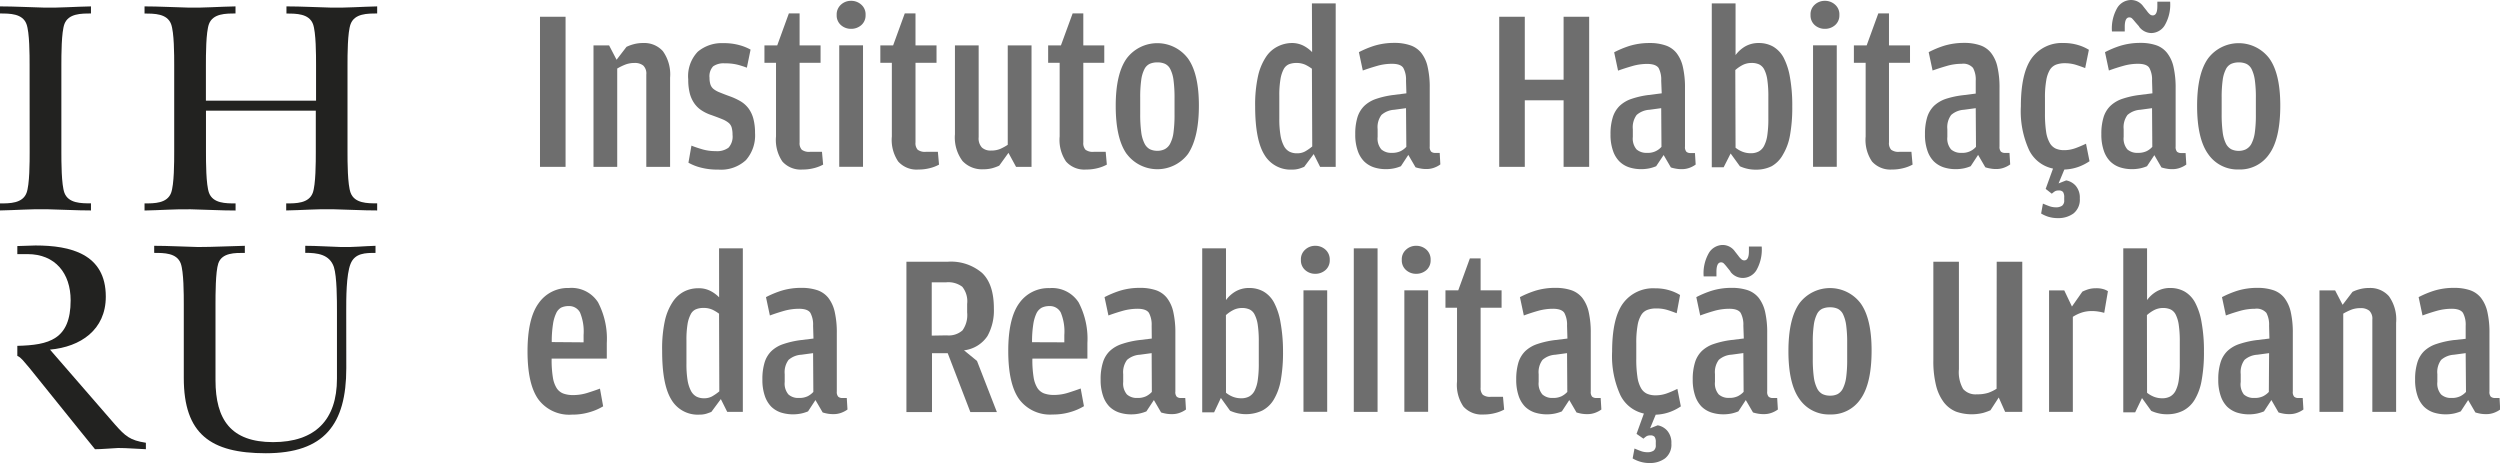
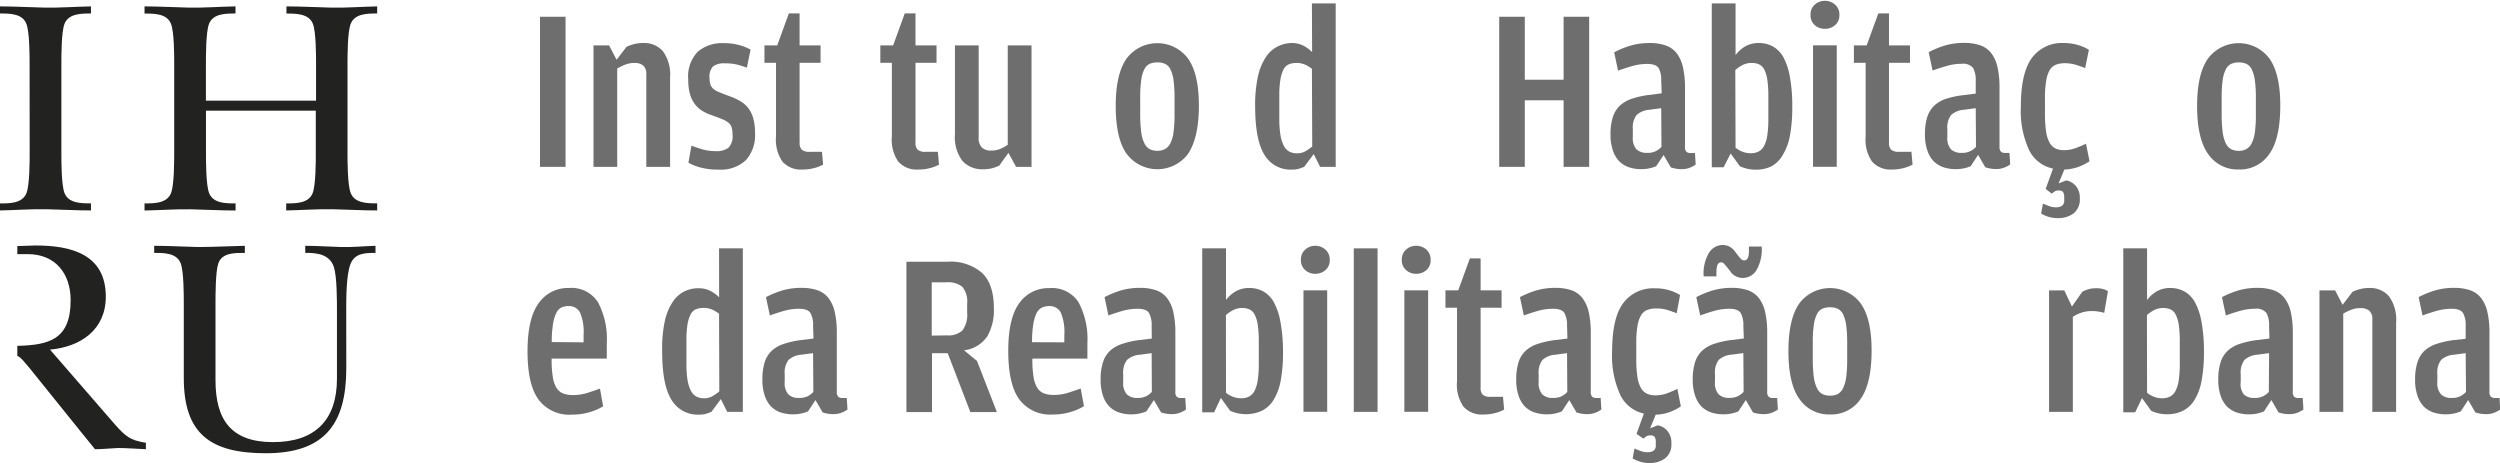
<svg xmlns="http://www.w3.org/2000/svg" viewBox="0 0 391.07 72.46">
  <defs>
    <style>.cls-1{fill:#222220;}.cls-2{fill:#6e6e6e;}</style>
  </defs>
  <title>IHRU_texto_horizontal</title>
  <g id="Camada_2" data-name="Camada 2">
    <g id="Camada_1-2" data-name="Camada 1">
      <path class="cls-1" d="M4.63,10.17c0-1.54,0-5.11-.49-6.41C3.52,2.11,1.54,2.11,0,2.11V1c2.32,0,4.63.14,6.95.19s4.87-.15,7.28-.19V2.11c-1.54,0-3.52,0-4.15,1.64-.48,1.3-.48,4.87-.48,6.41v13.6c0,1.54,0,5.11.48,6.41.63,1.64,2.6,1.64,4.15,1.64v1.11c-2.27,0-4.63-.14-6.95-.19s-4.87.15-7.28.19V31.82c1.54,0,3.52,0,4.15-1.64.49-1.3.49-4.87.49-6.41Z" />
      <path class="cls-1" d="M32.22,23.77c0,1.54,0,5.11.48,6.41.63,1.64,2.6,1.64,4.15,1.64v1.11c-2.31,0-4.68-.14-7-.19s-4.87.15-7.24.19V31.82c1.54,0,3.52,0,4.15-1.64.49-1.3.49-4.87.49-6.41V10.17c0-1.54,0-5.11-.49-6.41-.63-1.64-2.6-1.64-4.15-1.64V1c2.27,0,4.58.14,6.9.19s4.87-.15,7.33-.19V2.11c-1.54,0-3.52,0-4.15,1.64-.48,1.3-.48,4.87-.48,6.41v5.59H49.44V10.17c0-1.54,0-5.11-.48-6.41-.63-1.64-2.61-1.64-4.15-1.64V1c2.36,0,4.68.14,7,.19S56.62,1.05,59,1V2.11c-1.54,0-3.52,0-4.15,1.64-.49,1.3-.49,4.87-.49,6.41v13.6c0,1.54,0,5.11.49,6.41.63,1.64,2.6,1.64,4.15,1.64v1.11c-2.32,0-4.68-.14-7-.19s-4.82.15-7.23.19V31.82c1.54,0,3.52,0,4.15-1.64.48-1.3.48-4.87.48-6.41V17.31H32.22Z" />
      <path class="cls-1" d="M54.17,57.59c0,8.77-3.42,13.31-12.59,13.31-8.63,0-12.83-3-12.83-11.77V47.61c0-1.54,0-5.11-.48-6.41-.63-1.64-2.6-1.64-4.15-1.64V38.45c2.26,0,4.58.14,6.85.19,2.46,0,4.87-.14,7.33-.19v1.11c-1.54,0-3.57-.05-4.15,1.64-.44,1.3-.44,4.87-.44,6.41V59.47c0,6.17,2.41,9.69,9,9.69s10-3.47,10-9.93V48.67c0-1.69,0-5.4-.48-6.9-.68-2-2.6-2.22-4.48-2.22V38.45c1.88,0,3.71.14,5.59.19s3.57-.14,5.4-.19v1.11c-1.54,0-3.23,0-3.91,1.73s-.67,5.45-.67,7.38Z" />
      <path class="cls-1" d="M18,66.42,7.82,54.69c4.78-.43,8.73-3.09,8.73-8.29,0-6.7-5.55-8-11-8l-2.84.09v1.26l1.59,0c4.34,0,6.75,3,6.75,7.23,0,6.16-3.41,7-8.34,7.12v1.57c.62.27.95.8,1.88,1.87l8,9.93,2.27,2.8c1.2,0,2.41-.14,3.62-.19,1.44,0,2.89.14,4.34.19V69.26C20.31,68.88,19.59,68.2,18,66.42Z" />
      <path class="cls-2" d="M84.47,2.62h4V26.1h-4Z" />
      <path class="cls-2" d="M98,7.33a6.28,6.28,0,0,1,1.15-.42,5.55,5.55,0,0,1,1.47-.18A3.89,3.89,0,0,1,103.69,8a6.23,6.23,0,0,1,1.13,4.16V26.1H101.1V11.66a1.74,1.74,0,0,0-.48-1.41,2.09,2.09,0,0,0-1.37-.4,4,4,0,0,0-1.4.24,9.11,9.11,0,0,0-1.3.63V26.1H92.84V7.1h2.44l1.17,2.25Z" />
      <path class="cls-2" d="M109.57,26.2a7.74,7.74,0,0,1-1.88-.75l.47-2.67q.72.29,1.68.57a7.31,7.31,0,0,0,2.12.29,3,3,0,0,0,2-.54,2.57,2.57,0,0,0,.63-2,4.24,4.24,0,0,0-.13-1.13,1.49,1.49,0,0,0-.49-.76,3.87,3.87,0,0,0-1-.57c-.43-.18-1-.39-1.66-.63a6.54,6.54,0,0,1-1.53-.72,4.14,4.14,0,0,1-1.14-1.08,4.86,4.86,0,0,1-.73-1.57,8.54,8.54,0,0,1-.25-2.22,5.54,5.54,0,0,1,1.49-4.33,5.81,5.81,0,0,1,4-1.34,8.93,8.93,0,0,1,2.51.31,7.72,7.72,0,0,1,1.75.7l-.58,2.83a13.47,13.47,0,0,0-1.46-.47,7.88,7.88,0,0,0-2-.21,2.84,2.84,0,0,0-1.82.47,2.28,2.28,0,0,0-.56,1.8,3.27,3.27,0,0,0,.15,1.06,1.52,1.52,0,0,0,.5.7,3.77,3.77,0,0,0,.95.52c.39.16.87.35,1.45.56a10.26,10.26,0,0,1,1.78.81,4.32,4.32,0,0,1,1.27,1.13,4.8,4.8,0,0,1,.76,1.62,8.69,8.69,0,0,1,.26,2.23,5.85,5.85,0,0,1-1.43,4.24,5.74,5.74,0,0,1-4.32,1.48A10.28,10.28,0,0,1,109.57,26.2Z" />
      <path class="cls-2" d="M122.39,25.27a6,6,0,0,1-1-3.92V9.82h-1.81V7.1h2l1.82-5h1.68v5h3.28V9.82h-3.28V22.27a1.53,1.53,0,0,0,.34,1.15,1.89,1.89,0,0,0,1.28.33h1.88l.18,2a6,6,0,0,1-1.35.53,7.14,7.14,0,0,1-1.89.24A3.84,3.84,0,0,1,122.39,25.27Z" />
-       <path class="cls-2" d="M131.55,3.93a2,2,0,0,1-.67-1.59,2.05,2.05,0,0,1,.67-1.61,2.28,2.28,0,0,1,1.57-.6,2.33,2.33,0,0,1,1.61.6,2,2,0,0,1,.67,1.61,2,2,0,0,1-.67,1.59,2.37,2.37,0,0,1-1.61.58A2.33,2.33,0,0,1,131.55,3.93Zm-.27,3.16H135v19h-3.72Z" />
      <path class="cls-2" d="M140.51,25.27a6,6,0,0,1-1-3.92V9.82h-1.8V7.1h2l1.82-5h1.68v5h3.29V9.82h-3.29V22.27a1.53,1.53,0,0,0,.34,1.15,1.88,1.88,0,0,0,1.28.33h1.88l.18,2a5.93,5.93,0,0,1-1.35.53,7.16,7.16,0,0,1-1.89.24A3.85,3.85,0,0,1,140.51,25.27Z" />
      <path class="cls-2" d="M157.64,7.1h3.72v19h-2.42l-1.19-2.19-1.44,2a7,7,0,0,1-1.13.41,5.49,5.49,0,0,1-1.39.16,4.15,4.15,0,0,1-3.23-1.3A6.14,6.14,0,0,1,149.38,21V7.1h3.71V21.46a2.11,2.11,0,0,0,.51,1.62,2,2,0,0,0,1.44.47,3.61,3.61,0,0,0,1.41-.25,8.09,8.09,0,0,0,1.19-.65Z" />
-       <path class="cls-2" d="M166.76,25.27a6,6,0,0,1-1-3.92V9.82h-1.8V7.1h2l1.83-5h1.67v5h3.28V9.82h-3.28V22.27a1.53,1.53,0,0,0,.34,1.15,1.88,1.88,0,0,0,1.28.33h1.88l.18,2a6.08,6.08,0,0,1-1.35.53,7.21,7.21,0,0,1-1.9.24A3.82,3.82,0,0,1,166.76,25.27Z" />
      <path class="cls-2" d="M176.26,24.1q-1.72-2.39-1.73-7.48t1.73-7.5a6,6,0,0,1,9.55,0q1.73,2.38,1.73,7.4t-1.71,7.57a6,6,0,0,1-9.57,0Zm5.95-.77a2,2,0,0,0,.85-.89,5.15,5.15,0,0,0,.51-1.73,20.71,20.71,0,0,0,.16-2.8V15.35a20.73,20.73,0,0,0-.16-2.82,5.24,5.24,0,0,0-.49-1.69,1.8,1.8,0,0,0-.83-.85,2.82,2.82,0,0,0-1.19-.23,2.89,2.89,0,0,0-1.22.23,1.79,1.79,0,0,0-.83.85,5.19,5.19,0,0,0-.49,1.68,19.53,19.53,0,0,0-.16,2.73v2.57a21.33,21.33,0,0,0,.16,2.85,5.43,5.43,0,0,0,.51,1.77,2,2,0,0,0,.84.9,2.69,2.69,0,0,0,1.19.25A2.56,2.56,0,0,0,182.21,23.33Z" />
      <path class="cls-2" d="M205.22.53h3.72V26.1H206.5l-1-2-1.49,2c-.22.09-.48.19-.8.29a3.78,3.78,0,0,1-1.08.14,4.75,4.75,0,0,1-4.36-2.35q-1.43-2.33-1.43-7.57a20.88,20.88,0,0,1,.45-4.71,8.94,8.94,0,0,1,1.25-3,4.7,4.7,0,0,1,1.81-1.62A5,5,0,0,1,202,6.73a4,4,0,0,1,1.9.42,5.32,5.32,0,0,1,1.35,1Zm0,10.22a6.73,6.73,0,0,0-1-.61,3.31,3.31,0,0,0-1.43-.29,3.22,3.22,0,0,0-1.16.2,1.69,1.69,0,0,0-.83.78,5.13,5.13,0,0,0-.5,1.57,14.87,14.87,0,0,0-.18,2.58v3.57a15.61,15.61,0,0,0,.18,2.59,5.47,5.47,0,0,0,.53,1.67,2.1,2.1,0,0,0,.85.9,2.52,2.52,0,0,0,1.2.27,2.57,2.57,0,0,0,1.25-.28,7.72,7.72,0,0,0,1.14-.79Z" />
-       <path class="cls-2" d="M219.94,12.63a3.82,3.82,0,0,0-.42-2c-.28-.44-.87-.65-1.79-.65a8.32,8.32,0,0,0-2.32.33c-.77.22-1.52.46-2.23.72l-.61-2.87a15,15,0,0,1,2.4-1,10.66,10.66,0,0,1,3.16-.45,7.54,7.54,0,0,1,2.46.37,3.68,3.68,0,0,1,1.73,1.19,5.34,5.34,0,0,1,1,2.18,14.23,14.23,0,0,1,.33,3.34v9.12a1.11,1.11,0,0,0,.22.81.94.94,0,0,0,.65.2h.69l.1,1.8a3.56,3.56,0,0,1-.88.48,3.38,3.38,0,0,1-1.32.24,4.49,4.49,0,0,1-.89-.08,5.28,5.28,0,0,1-.79-.19l-1.13-1.94L219.14,26a5.79,5.79,0,0,1-1,.32,6.2,6.2,0,0,1-1.36.14,6,6,0,0,1-1.88-.29,4,4,0,0,1-1.52-.93,4.32,4.32,0,0,1-1-1.68,7.5,7.5,0,0,1-.38-2.56,8.79,8.79,0,0,1,.34-2.64,4.26,4.26,0,0,1,1.07-1.79,5,5,0,0,1,1.85-1.1,13.81,13.81,0,0,1,2.68-.61l2.06-.26Zm0,4.29-1.84.25a3.31,3.31,0,0,0-2,.81,3.19,3.19,0,0,0-.6,2.22v1.22a2.61,2.61,0,0,0,.58,1.95,2.32,2.32,0,0,0,1.63.54,3.06,3.06,0,0,0,1.39-.27,3.1,3.1,0,0,0,.89-.67Z" />
      <path class="cls-2" d="M238.52,15.69V26.1h-4V2.62h4v9.85h6.07V2.62h4V26.1h-4V15.69Z" />
      <path class="cls-2" d="M259.86,12.63a3.89,3.89,0,0,0-.41-2Q259,10,257.66,10a8.27,8.27,0,0,0-2.31.33c-.77.22-1.52.46-2.24.72l-.61-2.87a15.08,15.08,0,0,1,2.4-1,10.68,10.68,0,0,1,3.16-.45,7.46,7.46,0,0,1,2.46.37,3.68,3.68,0,0,1,1.73,1.19,5.48,5.48,0,0,1,1,2.18,14.41,14.41,0,0,1,.33,3.34v9.12a1.1,1.1,0,0,0,.22.81.93.93,0,0,0,.65.2h.69l.11,1.8a3.76,3.76,0,0,1-.88.48,3.41,3.41,0,0,1-1.33.24,4.51,4.51,0,0,1-.89-.08,5,5,0,0,1-.78-.19l-1.13-1.94L259.07,26a6,6,0,0,1-1,.32,6.25,6.25,0,0,1-1.36.14,6,6,0,0,1-1.88-.29,3.89,3.89,0,0,1-1.52-.93,4.32,4.32,0,0,1-1-1.68,7.5,7.5,0,0,1-.38-2.56,8.66,8.66,0,0,1,.35-2.64,4.26,4.26,0,0,1,1.07-1.79,5,5,0,0,1,1.85-1.1,13.58,13.58,0,0,1,2.68-.61l2.06-.26Zm0,4.29-1.84.25a3.33,3.33,0,0,0-2,.81,3.23,3.23,0,0,0-.6,2.22v1.22a2.62,2.62,0,0,0,.58,1.95,2.33,2.33,0,0,0,1.62.54,2.8,2.8,0,0,0,2.28-.94Z" />
      <path class="cls-2" d="M269.63,26.16h-1.86V.53h3.72V8.62A5,5,0,0,1,273,7.26a4.17,4.17,0,0,1,2.12-.53,4.5,4.5,0,0,1,2.25.56A4.45,4.45,0,0,1,279,9a10.48,10.48,0,0,1,1,3.09,24.91,24.91,0,0,1,.36,4.57,24.24,24.24,0,0,1-.36,4.53,8.76,8.76,0,0,1-1.1,3A4.62,4.62,0,0,1,277.14,26a5.47,5.47,0,0,1-2.49.54,5.82,5.82,0,0,1-1.48-.18,5.88,5.88,0,0,1-1-.35l-1.45-2Zm1.86-3.05a4.31,4.31,0,0,0,1.1.63,3.55,3.55,0,0,0,1.31.23,2.58,2.58,0,0,0,1.2-.27,2.07,2.07,0,0,0,.86-.9,5.15,5.15,0,0,0,.5-1.67,17.52,17.52,0,0,0,.16-2.59V15.12a17.57,17.57,0,0,0-.16-2.62,5.09,5.09,0,0,0-.48-1.62,1.78,1.78,0,0,0-.81-.81A2.72,2.72,0,0,0,274,9.85a3,3,0,0,0-1.48.36,5.52,5.52,0,0,0-1.07.75Z" />
      <path class="cls-2" d="M283.88,3.93a2,2,0,0,1-.66-1.59,2,2,0,0,1,.66-1.61,2.29,2.29,0,0,1,1.57-.6,2.33,2.33,0,0,1,1.61.6,2,2,0,0,1,.67,1.61,2,2,0,0,1-.67,1.59,2.37,2.37,0,0,1-1.61.58A2.33,2.33,0,0,1,283.88,3.93Zm-.27,3.16h3.71v19h-3.71Z" />
      <path class="cls-2" d="M292.84,25.27a6,6,0,0,1-1-3.92V9.82H290V7.1h2l1.82-5h1.67v5h3.29V9.82h-3.29V22.27a1.53,1.53,0,0,0,.34,1.15,1.88,1.88,0,0,0,1.28.33H299l.18,2a6,6,0,0,1-1.35.53,7.12,7.12,0,0,1-1.89.24A3.85,3.85,0,0,1,292.84,25.27Z" />
      <path class="cls-2" d="M309.06,12.63a3.82,3.82,0,0,0-.42-2,2,2,0,0,0-1.78-.65,8.27,8.27,0,0,0-2.31.33c-.77.22-1.51.46-2.24.72l-.61-2.87a14.72,14.72,0,0,1,2.4-1,10.71,10.71,0,0,1,3.16-.45,7.59,7.59,0,0,1,2.47.37,3.65,3.65,0,0,1,1.72,1.19,5.39,5.39,0,0,1,1,2.18,14.43,14.43,0,0,1,.33,3.34v9.12a1.11,1.11,0,0,0,.22.81.94.94,0,0,0,.65.2h.69l.11,1.8a3.73,3.73,0,0,1-.89.48,3.38,3.38,0,0,1-1.32.24,4.47,4.47,0,0,1-.89-.08,5.49,5.49,0,0,1-.79-.19l-1.13-1.94L308.27,26a5.75,5.75,0,0,1-1,.32,6.29,6.29,0,0,1-1.36.14,6,6,0,0,1-1.88-.29,4,4,0,0,1-1.53-.93,4.31,4.31,0,0,1-1-1.68,7.41,7.41,0,0,1-.38-2.56,8.89,8.89,0,0,1,.34-2.64,4.29,4.29,0,0,1,1.06-1.79,5.13,5.13,0,0,1,1.85-1.1A13.73,13.73,0,0,1,307,14.9l2.06-.26Zm0,4.29-1.84.25a3.33,3.33,0,0,0-2,.81,3.21,3.21,0,0,0-.6,2.22v1.22a2.61,2.61,0,0,0,.58,1.95,2.29,2.29,0,0,0,1.62.54,2.79,2.79,0,0,0,2.28-.94Z" />
      <path class="cls-2" d="M317.41,23.48a14.57,14.57,0,0,1-1.29-6.85q0-5.2,1.71-7.55a5.84,5.84,0,0,1,5-2.35,7.71,7.71,0,0,1,2.29.33,7,7,0,0,1,1.64.73l-.58,2.86q-.83-.32-1.55-.54A6,6,0,0,0,323,9.89a3.91,3.91,0,0,0-1.34.21,2,2,0,0,0-1,.82,4.72,4.72,0,0,0-.57,1.66,15.15,15.15,0,0,0-.2,2.72v2.46a19,19,0,0,0,.18,2.85,4.91,4.91,0,0,0,.57,1.75,2.1,2.1,0,0,0,.93.88,3.2,3.2,0,0,0,1.32.25,5.16,5.16,0,0,0,1.76-.31c.56-.2,1.11-.44,1.66-.7l.55,2.74a8,8,0,0,1-1.59.83,7.23,7.23,0,0,1-2.35.47l-.9,2.17,1.19-.47a2.62,2.62,0,0,1,1.48.83,2.83,2.83,0,0,1,.65,2,2.75,2.75,0,0,1-1,2.35,4,4,0,0,1-2.39.72,5,5,0,0,1-1.59-.23,5.38,5.38,0,0,1-1.07-.49l.28-1.55c.33.14.66.28,1,.4a3,3,0,0,0,1,.18,1.67,1.67,0,0,0,1-.25,1,1,0,0,0,.33-.86v-.43a1.47,1.47,0,0,0-.18-.85.8.8,0,0,0-.68-.24,1.14,1.14,0,0,0-.59.12,5.93,5.93,0,0,0-.49.38L320,29.55l1.15-3.18A5.35,5.35,0,0,1,317.41,23.48Z" />
-       <path class="cls-2" d="M336.64,12.63a3.79,3.79,0,0,0-.42-2c-.27-.44-.87-.65-1.79-.65a8.27,8.27,0,0,0-2.31.33q-1.15.32-2.23.72l-.61-2.87a14.78,14.78,0,0,1,2.4-1,10.7,10.7,0,0,1,3.16-.45,7.52,7.52,0,0,1,2.46.37A3.71,3.71,0,0,1,339,8.29a5.43,5.43,0,0,1,1,2.18,14.62,14.62,0,0,1,.33,3.34v9.12a1.13,1.13,0,0,0,.22.81,1,1,0,0,0,.65.2h.69l.11,1.8a3.69,3.69,0,0,1-.89.48,3.36,3.36,0,0,1-1.32.24,4.46,4.46,0,0,1-.89-.08,5.38,5.38,0,0,1-.79-.19L337,24.27,335.85,26a5.84,5.84,0,0,1-1,.32,6.19,6.19,0,0,1-1.36.14,6,6,0,0,1-1.88-.29,3.93,3.93,0,0,1-1.52-.93,4.32,4.32,0,0,1-1-1.68,7.59,7.59,0,0,1-.38-2.56,8.79,8.79,0,0,1,.34-2.64,4.16,4.16,0,0,1,1.07-1.79,5,5,0,0,1,1.84-1.1,13.69,13.69,0,0,1,2.68-.61l2.06-.26Zm-2-8.46L334,3.44a7,7,0,0,0-.47-.54.6.6,0,0,0-.44-.18c-.48,0-.72.49-.72,1.48v.72h-2a6.39,6.39,0,0,1,.86-3.74A2.56,2.56,0,0,1,333.37,0a2.34,2.34,0,0,1,1.9,1l.54.68a2.87,2.87,0,0,0,.49.56.67.67,0,0,0,.45.17c.48,0,.72-.48.72-1.44V.26h2A6.42,6.42,0,0,1,338.6,4a2.5,2.5,0,0,1-2.09,1.17A2.43,2.43,0,0,1,334.6,4.16Zm2,12.75-1.84.25a3.34,3.34,0,0,0-2,.81,3.23,3.23,0,0,0-.6,2.22v1.22a2.62,2.62,0,0,0,.58,1.95,2.29,2.29,0,0,0,1.62.54,3.08,3.08,0,0,0,1.4-.27,3,3,0,0,0,.88-.67Z" />
      <path class="cls-2" d="M345.42,24.1q-1.72-2.39-1.73-7.48t1.73-7.5a6,6,0,0,1,9.55,0q1.73,2.38,1.73,7.4c0,3.44-.58,6-1.72,7.57a5.51,5.51,0,0,1-4.77,2.42A5.57,5.57,0,0,1,345.42,24.1Zm5.94-.77a2,2,0,0,0,.85-.89,5.39,5.39,0,0,0,.51-1.73,19.57,19.57,0,0,0,.16-2.8V15.35a19.6,19.6,0,0,0-.16-2.82,5.72,5.72,0,0,0-.49-1.69,1.85,1.85,0,0,0-.83-.85,2.86,2.86,0,0,0-1.19-.23A2.93,2.93,0,0,0,349,10a1.81,1.81,0,0,0-.82.85,5.27,5.27,0,0,0-.49,1.68,19.53,19.53,0,0,0-.16,2.73v2.57a21.33,21.33,0,0,0,.16,2.85,5.62,5.62,0,0,0,.5,1.77,2.05,2.05,0,0,0,.85.9,2.67,2.67,0,0,0,1.19.25A2.56,2.56,0,0,0,351.37,23.33Z" />
      <path class="cls-2" d="M86.29,56.25A16.52,16.52,0,0,0,86.48,59a4.45,4.45,0,0,0,.59,1.7,2.14,2.14,0,0,0,1.05.86,4.35,4.35,0,0,0,1.53.24,7.37,7.37,0,0,0,2.2-.33c.7-.22,1.36-.44,2-.68l.5,2.77a8.77,8.77,0,0,1-2,.88,9.49,9.49,0,0,1-2.91.42,6,6,0,0,1-5.21-2.37q-1.71-2.36-1.71-7.52t1.74-7.54A5.56,5.56,0,0,1,89,45.05a4.92,4.92,0,0,1,4.55,2.24,12.26,12.26,0,0,1,1.37,6.36V56.1H86.29Zm5-2.7V52.39a7.74,7.74,0,0,0-.56-3.51,1.91,1.91,0,0,0-1.78-1,2.66,2.66,0,0,0-1.19.25A1.92,1.92,0,0,0,87,49a6,6,0,0,0-.5,1.74,17.19,17.19,0,0,0-.19,2.77Z" />
      <path class="cls-2" d="M112.48,38.85h3.72V64.43h-2.44l-1-2-1.48,2c-.22.09-.49.19-.8.29a3.72,3.72,0,0,1-1.09.14A4.77,4.77,0,0,1,105,62.48q-1.43-2.35-1.42-7.58A20.49,20.49,0,0,1,104,50.2a8.85,8.85,0,0,1,1.25-3,4.75,4.75,0,0,1,1.81-1.62,4.91,4.91,0,0,1,2.17-.49,3.94,3.94,0,0,1,1.9.42,5.23,5.23,0,0,1,1.36,1Zm0,10.22a6.5,6.5,0,0,0-1-.61,3.29,3.29,0,0,0-1.43-.29,3.06,3.06,0,0,0-1.16.2,1.62,1.62,0,0,0-.83.77,5.06,5.06,0,0,0-.51,1.57,15.2,15.2,0,0,0-.17,2.58v3.57a15.87,15.87,0,0,0,.17,2.59,5.58,5.58,0,0,0,.53,1.68,2.15,2.15,0,0,0,.85.9,2.52,2.52,0,0,0,1.2.27,2.55,2.55,0,0,0,1.25-.29,7.89,7.89,0,0,0,1.14-.79Z" />
      <path class="cls-2" d="M127.19,50.95a3.85,3.85,0,0,0-.42-2c-.27-.43-.87-.65-1.79-.65a8.79,8.79,0,0,0-2.31.32c-.77.22-1.51.46-2.24.73l-.61-2.87a15.45,15.45,0,0,1,2.4-1,10.53,10.53,0,0,1,3.16-.45,7.71,7.71,0,0,1,2.46.36,3.74,3.74,0,0,1,1.73,1.2,5.54,5.54,0,0,1,1,2.18,14.44,14.44,0,0,1,.33,3.34v9.13a1.11,1.11,0,0,0,.22.81.93.93,0,0,0,.65.21h.69l.11,1.8a4.08,4.08,0,0,1-.89.48,3.38,3.38,0,0,1-1.32.24,4.9,4.9,0,0,1-.89-.07,6.74,6.74,0,0,1-.78-.19l-1.13-1.94-1.16,1.77a6.2,6.2,0,0,1-1,.32,6.37,6.37,0,0,1-3.24-.14,4,4,0,0,1-1.52-.92,4.45,4.45,0,0,1-1-1.68,7.57,7.57,0,0,1-.38-2.57,8.83,8.83,0,0,1,.34-2.64,4.2,4.2,0,0,1,1.06-1.79,5,5,0,0,1,1.85-1.1,14.12,14.12,0,0,1,2.68-.62l2.06-.25Zm0,4.29-1.84.25a3.32,3.32,0,0,0-2,.81,3.22,3.22,0,0,0-.6,2.22v1.23a2.62,2.62,0,0,0,.58,1.95,2.26,2.26,0,0,0,1.62.55,3,3,0,0,0,1.4-.27,3.25,3.25,0,0,0,.88-.67Z" />
      <path class="cls-2" d="M152.83,56.46l3.11,8h-4.15l-3.54-9.21h-2.46v9.21h-4V40.94h6.47a7.5,7.5,0,0,1,5.36,1.75c1.23,1.17,1.85,3,1.85,5.58a8.23,8.23,0,0,1-1,4.29,5.11,5.11,0,0,1-3.67,2.24Zm-4.73-4a3.24,3.24,0,0,0,2.46-.78,4.11,4.11,0,0,0,.73-2.8V47.55a3.63,3.63,0,0,0-.76-2.69,3.62,3.62,0,0,0-2.5-.7h-2.28v8.34Z" />
      <path class="cls-2" d="M161.49,56.25a16.82,16.82,0,0,0,.19,2.73,4.51,4.51,0,0,0,.59,1.7,2.16,2.16,0,0,0,1.05.86,4.39,4.39,0,0,0,1.53.24,7.39,7.39,0,0,0,2.2-.33c.7-.22,1.36-.44,2-.68l.51,2.77a8.85,8.85,0,0,1-2,.88,9.51,9.51,0,0,1-2.91.42,6,6,0,0,1-5.21-2.37q-1.71-2.36-1.72-7.52t1.73-7.54a5.57,5.57,0,0,1,4.73-2.34,4.93,4.93,0,0,1,4.55,2.24,12.25,12.25,0,0,1,1.37,6.36V56.1h-8.6Zm5-2.7V52.39a7.74,7.74,0,0,0-.56-3.51,1.91,1.91,0,0,0-1.78-1,2.68,2.68,0,0,0-1.19.25,2,2,0,0,0-.83.89,6.19,6.19,0,0,0-.5,1.74,17.5,17.5,0,0,0-.19,2.77Z" />
      <path class="cls-2" d="M180.15,50.95a3.88,3.88,0,0,0-.42-2c-.28-.43-.87-.65-1.79-.65a8.76,8.76,0,0,0-2.31.32c-.77.22-1.52.46-2.24.73l-.61-2.87a15.56,15.56,0,0,1,2.4-1,10.48,10.48,0,0,1,3.15-.45,7.71,7.71,0,0,1,2.47.36,3.73,3.73,0,0,1,1.73,1.2,5.49,5.49,0,0,1,1,2.18,14.58,14.58,0,0,1,.33,3.34v9.13a1.1,1.1,0,0,0,.21.81.93.93,0,0,0,.65.21h.69l.11,1.8a3.84,3.84,0,0,1-.89.48,3.35,3.35,0,0,1-1.32.24,4.93,4.93,0,0,1-.9-.07,6.53,6.53,0,0,1-.78-.19l-1.13-1.94-1.17,1.77a6.15,6.15,0,0,1-2.38.47,6.06,6.06,0,0,1-1.88-.29,4,4,0,0,1-1.52-.92,4.37,4.37,0,0,1-1-1.68,7.53,7.53,0,0,1-.38-2.57,8.6,8.6,0,0,1,.35-2.64,4.18,4.18,0,0,1,1.06-1.79,5,5,0,0,1,1.85-1.1,14,14,0,0,1,2.67-.62l2.07-.25Zm0,4.29-1.85.25a3.33,3.33,0,0,0-2,.81,3.25,3.25,0,0,0-.6,2.22v1.23a2.64,2.64,0,0,0,.58,1.95,2.29,2.29,0,0,0,1.63.55,3,3,0,0,0,1.38-.27,3.16,3.16,0,0,0,.89-.67Z" />
      <path class="cls-2" d="M189.92,64.5h-1.86V38.85h3.72v8.09a4.91,4.91,0,0,1,1.51-1.36,4.17,4.17,0,0,1,2.12-.53,4.48,4.48,0,0,1,2.25.56,4.36,4.36,0,0,1,1.65,1.75,10.28,10.28,0,0,1,1,3.08A25.24,25.24,0,0,1,200.7,55a24.6,24.6,0,0,1-.36,4.53,8.94,8.94,0,0,1-1.1,3,4.57,4.57,0,0,1-1.82,1.71,6,6,0,0,1-4,.36,5.68,5.68,0,0,1-1-.35l-1.44-2Zm1.86-3.06a4.19,4.19,0,0,0,1.09.63,3.49,3.49,0,0,0,1.31.23,2.58,2.58,0,0,0,1.21-.27,2.16,2.16,0,0,0,.86-.9,5.39,5.39,0,0,0,.5-1.68,17.55,17.55,0,0,0,.16-2.59V53.44a17.53,17.53,0,0,0-.16-2.61,5.12,5.12,0,0,0-.49-1.62,1.71,1.71,0,0,0-.81-.81,2.77,2.77,0,0,0-1.14-.22,3,3,0,0,0-1.47.36,5.36,5.36,0,0,0-1.07.75Z" />
      <path class="cls-2" d="M204.17,42.25a2,2,0,0,1-.67-1.59,2,2,0,0,1,.67-1.61,2.28,2.28,0,0,1,1.56-.6,2.33,2.33,0,0,1,1.61.6,2.07,2.07,0,0,1,.67,1.61,2,2,0,0,1-.67,1.59,2.38,2.38,0,0,1-1.61.58A2.32,2.32,0,0,1,204.17,42.25Zm-.27,3.17h3.71v19H203.9Z" />
      <path class="cls-2" d="M211.77,38.85h3.72V64.43h-3.72Z" />
      <path class="cls-2" d="M219.95,42.25a2,2,0,0,1-.67-1.59,2,2,0,0,1,.67-1.61,2.27,2.27,0,0,1,1.57-.6,2.33,2.33,0,0,1,1.61.6,2.06,2.06,0,0,1,.66,1.61,2,2,0,0,1-.66,1.59,2.38,2.38,0,0,1-1.61.58A2.31,2.31,0,0,1,219.95,42.25Zm-.27,3.17h3.72v19h-3.72Z" />
      <path class="cls-2" d="M228.92,63.6a6,6,0,0,1-1-3.93V48.14h-1.81V45.42h2l1.82-5h1.68v5h3.28v2.72h-3.28V60.6a1.54,1.54,0,0,0,.34,1.15,1.86,1.86,0,0,0,1.28.32h1.88l.18,2a5.83,5.83,0,0,1-1.36.53,7.09,7.09,0,0,1-1.89.24A3.84,3.84,0,0,1,228.92,63.6Z" />
      <path class="cls-2" d="M245.13,50.95a3.88,3.88,0,0,0-.42-2c-.28-.43-.87-.65-1.79-.65a8.78,8.78,0,0,0-2.31.32c-.78.22-1.51.46-2.24.73l-.61-2.87a15.43,15.43,0,0,1,2.4-1,10.53,10.53,0,0,1,3.16-.45,7.7,7.7,0,0,1,2.46.36,3.77,3.77,0,0,1,1.73,1.2,5.64,5.64,0,0,1,1,2.18,14.59,14.59,0,0,1,.33,3.34v9.13a1.13,1.13,0,0,0,.21.81,1,1,0,0,0,.66.21h.68l.11,1.8a4,4,0,0,1-.89.48,3.36,3.36,0,0,1-1.32.24,5,5,0,0,1-.9-.07,7.23,7.23,0,0,1-.78-.19l-1.13-1.94-1.16,1.77a6.31,6.31,0,0,1-1,.32,6.35,6.35,0,0,1-3.24-.14,4,4,0,0,1-1.52-.92,4.45,4.45,0,0,1-1-1.68,7.71,7.71,0,0,1-.38-2.57,9.19,9.19,0,0,1,.34-2.64,4.3,4.3,0,0,1,1.07-1.79,5.06,5.06,0,0,1,1.85-1.1,14.19,14.19,0,0,1,2.68-.62l2.07-.25Zm0,4.29-1.84.25a3.3,3.3,0,0,0-2,.81,3.21,3.21,0,0,0-.6,2.22v1.23a2.64,2.64,0,0,0,.58,1.95,2.27,2.27,0,0,0,1.62.55,3,3,0,0,0,1.39-.27,3.22,3.22,0,0,0,.89-.67Z" />
      <path class="cls-2" d="M253.47,61.81A14.69,14.69,0,0,1,252.18,55q0-5.21,1.71-7.55a5.84,5.84,0,0,1,5-2.35,7.59,7.59,0,0,1,2.28.32,6.79,6.79,0,0,1,1.64.73L262.28,49c-.56-.21-1.07-.4-1.55-.54a5.84,5.84,0,0,0-1.66-.21,3.78,3.78,0,0,0-1.33.21,1.89,1.89,0,0,0-1,.81,4.55,4.55,0,0,0-.58,1.66,15.19,15.19,0,0,0-.2,2.73v2.45a18,18,0,0,0,.18,2.85,4.91,4.91,0,0,0,.56,1.75,2.1,2.1,0,0,0,.94.88,3.22,3.22,0,0,0,1.32.25,5.18,5.18,0,0,0,1.77-.3c.56-.2,1.11-.44,1.66-.71l.54,2.74a8,8,0,0,1-1.59.83,7.22,7.22,0,0,1-2.34.47L258.12,67l1.19-.47a2.61,2.61,0,0,1,1.48.83,2.83,2.83,0,0,1,.66,2,2.73,2.73,0,0,1-1,2.35,3.93,3.93,0,0,1-2.39.72,4.86,4.86,0,0,1-1.59-.24,5.31,5.31,0,0,1-1.08-.48l.29-1.55c.34.15.67.28,1,.4a2.92,2.92,0,0,0,1,.18,1.71,1.71,0,0,0,1-.25,1,1,0,0,0,.33-.87v-.43a1.44,1.44,0,0,0-.18-.85.81.81,0,0,0-.68-.23,1.11,1.11,0,0,0-.59.13,3.94,3.94,0,0,0-.48.38l-1.08-.75,1.15-3.18A5.36,5.36,0,0,1,253.47,61.81Z" />
      <path class="cls-2" d="M272.71,50.95a3.88,3.88,0,0,0-.42-2c-.28-.43-.87-.65-1.79-.65a8.82,8.82,0,0,0-2.31.32c-.77.22-1.51.46-2.23.73l-.61-2.87a15.37,15.37,0,0,1,2.4-1,10.52,10.52,0,0,1,3.16-.45,7.77,7.77,0,0,1,2.47.36,3.81,3.81,0,0,1,1.73,1.2,5.64,5.64,0,0,1,1,2.18,14.4,14.4,0,0,1,.33,3.34v9.13a1.1,1.1,0,0,0,.22.81.93.93,0,0,0,.65.21H278l.11,1.8a4.06,4.06,0,0,1-.89.48,3.38,3.38,0,0,1-1.32.24,4.85,4.85,0,0,1-.89-.07,6.94,6.94,0,0,1-.79-.19l-1.13-1.94-1.16,1.77a6.21,6.21,0,0,1-1,.32,6.14,6.14,0,0,1-1.36.14,6,6,0,0,1-1.88-.29,4,4,0,0,1-1.52-.92,4.45,4.45,0,0,1-1-1.68,7.62,7.62,0,0,1-.38-2.57,8.82,8.82,0,0,1,.35-2.64,4.25,4.25,0,0,1,1.06-1.79,5,5,0,0,1,1.84-1.1,14.14,14.14,0,0,1,2.68-.62l2.06-.25Zm-2-8.47-.58-.72a7,7,0,0,0-.47-.54.59.59,0,0,0-.44-.18c-.48,0-.72.49-.72,1.48v.72h-2a6.33,6.33,0,0,1,.86-3.74,2.57,2.57,0,0,1,2.12-1.18,2.34,2.34,0,0,1,1.9,1l.54.69a2.91,2.91,0,0,0,.49.55.66.66,0,0,0,.45.17c.48,0,.72-.48.72-1.44v-.72h2a6.49,6.49,0,0,1-.85,3.74,2.51,2.51,0,0,1-2.09,1.17A2.42,2.42,0,0,1,270.67,42.48Zm2,12.75-1.84.25a3.32,3.32,0,0,0-2,.81,3.21,3.21,0,0,0-.6,2.22v1.23a2.61,2.61,0,0,0,.58,1.95,2.27,2.27,0,0,0,1.62.55,3,3,0,0,0,1.39-.27,3.28,3.28,0,0,0,.89-.67Z" />
      <path class="cls-2" d="M281.49,62.43q-1.73-2.4-1.73-7.49t1.73-7.51a6,6,0,0,1,9.55,0q1.73,2.38,1.73,7.4,0,5.16-1.72,7.58a5.51,5.51,0,0,1-4.77,2.42A5.57,5.57,0,0,1,281.49,62.43Zm5.94-.77a2,2,0,0,0,.85-.89,5.53,5.53,0,0,0,.51-1.73,20.06,20.06,0,0,0,.16-2.8V53.67a20,20,0,0,0-.16-2.82,5.73,5.73,0,0,0-.49-1.7,1.86,1.86,0,0,0-.83-.85,2.82,2.82,0,0,0-1.19-.23,2.91,2.91,0,0,0-1.23.23,1.8,1.8,0,0,0-.83.85,5.43,5.43,0,0,0-.49,1.68,18.9,18.9,0,0,0-.16,2.73v2.56a20.73,20.73,0,0,0,.16,2.85,5.61,5.61,0,0,0,.51,1.77,2,2,0,0,0,.84.9,2.66,2.66,0,0,0,1.19.25A2.55,2.55,0,0,0,287.43,61.66Z" />
-       <path class="cls-2" d="M312.34,40.94h4V64.43h-2.68l-1-2.25-1.3,2a9.55,9.55,0,0,1-1.14.41A7.5,7.5,0,0,1,306,64.4a4.62,4.62,0,0,1-1.9-1.43,7.2,7.2,0,0,1-1.23-2.6,15.74,15.74,0,0,1-.44-4V40.94h4v16.8a5.29,5.29,0,0,0,.66,3.11,2.57,2.57,0,0,0,2.16.83,5.49,5.49,0,0,0,1.79-.24,6.12,6.12,0,0,0,1.28-.63Z" />
      <path class="cls-2" d="M325.74,45.62a6.78,6.78,0,0,1,1-.39,4.2,4.2,0,0,1,1.12-.14,3.83,3.83,0,0,1,1.17.14,2.71,2.71,0,0,1,.71.32l-.58,3.39a6.4,6.4,0,0,0-.85-.19,5.58,5.58,0,0,0-1.1-.09,4.91,4.91,0,0,0-1.55.23,6.07,6.07,0,0,0-1.41.67V64.43h-3.72v-19h2.38l1.2,2.52Z" />
      <path class="cls-2" d="M334,64.5h-1.86V38.85h3.72v8.09a4.88,4.88,0,0,1,1.51-1.36,4.16,4.16,0,0,1,2.12-.53,4.51,4.51,0,0,1,2.25.56,4.37,4.37,0,0,1,1.65,1.75,10.09,10.09,0,0,1,1,3.08,24.56,24.56,0,0,1,.37,4.57,23.94,23.94,0,0,1-.37,4.53,8.73,8.73,0,0,1-1.09,3,4.57,4.57,0,0,1-1.82,1.71,5.45,5.45,0,0,1-2.49.55,5.4,5.4,0,0,1-1.48-.18,5.78,5.78,0,0,1-1-.35l-1.44-2Zm1.86-3.06a4.27,4.27,0,0,0,1.09.63,3.5,3.5,0,0,0,1.31.23,2.56,2.56,0,0,0,1.2-.27,2.13,2.13,0,0,0,.86-.9,5.3,5.3,0,0,0,.5-1.68,17.57,17.57,0,0,0,.16-2.59V53.44a17.55,17.55,0,0,0-.16-2.61,5.21,5.21,0,0,0-.48-1.62,1.77,1.77,0,0,0-.81-.81,2.81,2.81,0,0,0-1.14-.22,3,3,0,0,0-1.48.36,5.56,5.56,0,0,0-1.07.75Z" />
      <path class="cls-2" d="M354.95,50.95a3.91,3.91,0,0,0-.42-2,2,2,0,0,0-1.79-.65,8.7,8.7,0,0,0-2.31.32c-.78.22-1.53.46-2.24.73l-.61-2.87a15.62,15.62,0,0,1,2.4-1,10.51,10.51,0,0,1,3.16-.45,7.71,7.71,0,0,1,2.46.36,3.7,3.7,0,0,1,1.73,1.2,5.59,5.59,0,0,1,1,2.18,14.57,14.57,0,0,1,.33,3.34v9.13a1.1,1.1,0,0,0,.21.81.93.93,0,0,0,.65.21h.69l.11,1.8a4,4,0,0,1-.89.48,3.37,3.37,0,0,1-1.32.24,4.9,4.9,0,0,1-.89-.07,6.76,6.76,0,0,1-.79-.19l-1.12-1.94-1.16,1.77a6.31,6.31,0,0,1-1,.32,6.39,6.39,0,0,1-3.25-.14,4.11,4.11,0,0,1-1.52-.92,4.37,4.37,0,0,1-1-1.68,7.53,7.53,0,0,1-.38-2.57,8.71,8.71,0,0,1,.35-2.64,4.25,4.25,0,0,1,1.06-1.79,5,5,0,0,1,1.84-1.1,14.17,14.17,0,0,1,2.68-.62l2.07-.25Zm0,4.29-1.85.25a3.33,3.33,0,0,0-2,.81,3.25,3.25,0,0,0-.59,2.22v1.23A2.62,2.62,0,0,0,351,61.7a2.28,2.28,0,0,0,1.63.55,3,3,0,0,0,1.39-.27,3.26,3.26,0,0,0,.89-.67Z" />
      <path class="cls-2" d="M368,45.65a6.15,6.15,0,0,1,1.15-.42,5.5,5.5,0,0,1,1.47-.18,3.88,3.88,0,0,1,3.07,1.28,6.25,6.25,0,0,1,1.13,4.17V64.43h-3.72V50a1.73,1.73,0,0,0-.48-1.4,2.09,2.09,0,0,0-1.37-.4,4,4,0,0,0-1.4.23,9.51,9.51,0,0,0-1.3.63V64.43h-3.72v-19h2.45l1.17,2.25Z" />
      <path class="cls-2" d="M385.7,50.95a3.85,3.85,0,0,0-.42-2c-.28-.43-.87-.65-1.78-.65a8.77,8.77,0,0,0-2.31.32c-.78.22-1.51.46-2.24.73l-.61-2.87a15.15,15.15,0,0,1,2.4-1,10.52,10.52,0,0,1,3.16-.45,7.73,7.73,0,0,1,2.46.36,3.74,3.74,0,0,1,1.73,1.2,5.54,5.54,0,0,1,1,2.18,14.4,14.4,0,0,1,.33,3.34v9.13a1.11,1.11,0,0,0,.21.81,1,1,0,0,0,.66.21H391l.1,1.8a3.87,3.87,0,0,1-.89.48,3.34,3.34,0,0,1-1.32.24,4.92,4.92,0,0,1-.89-.07,7.05,7.05,0,0,1-.78-.19l-1.13-1.94-1.16,1.77a6.42,6.42,0,0,1-1,.32,6.36,6.36,0,0,1-3.24-.14,4,4,0,0,1-1.52-.92,4.36,4.36,0,0,1-1-1.68,7.53,7.53,0,0,1-.38-2.57,8.82,8.82,0,0,1,.35-2.64,4.25,4.25,0,0,1,1.06-1.79,5.06,5.06,0,0,1,1.85-1.1,14.12,14.12,0,0,1,2.68-.62L385.7,53Zm0,4.29-1.84.25a3.33,3.33,0,0,0-2,.81,3.21,3.21,0,0,0-.59,2.22v1.23a2.61,2.61,0,0,0,.58,1.95,2.25,2.25,0,0,0,1.62.55,3,3,0,0,0,1.39-.27,3.22,3.22,0,0,0,.89-.67Z" />
    </g>
  </g>
</svg>